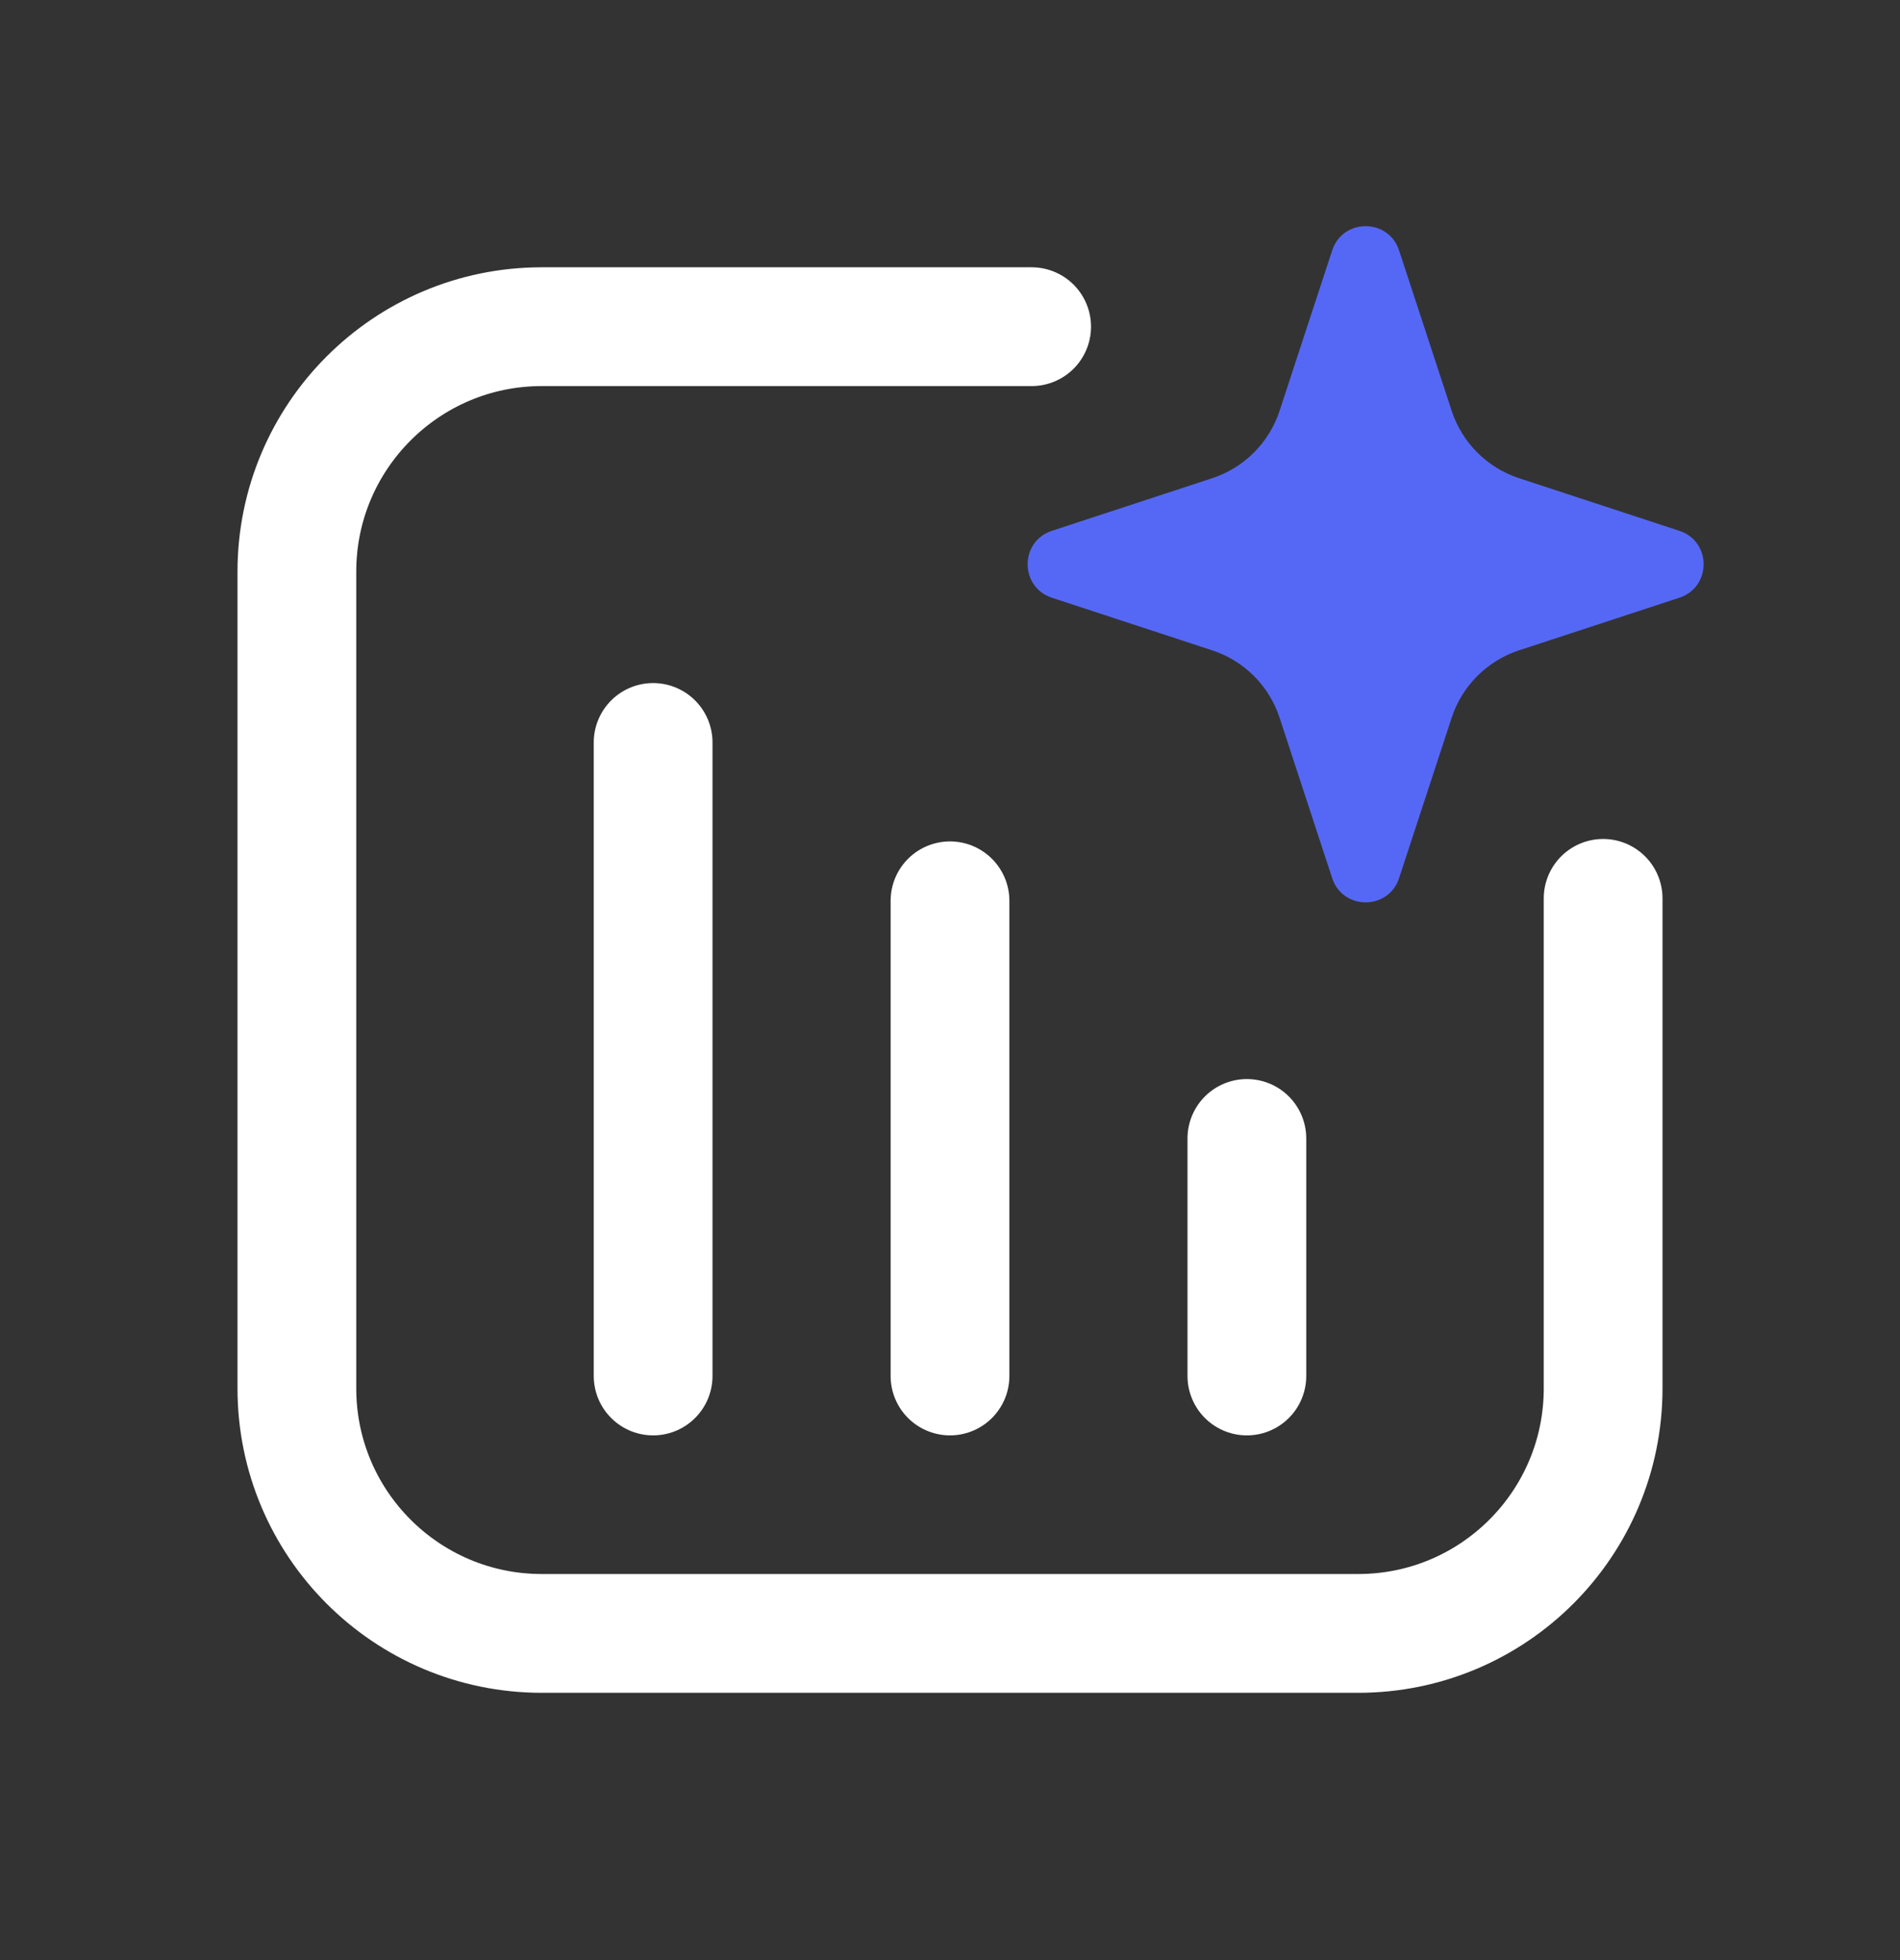
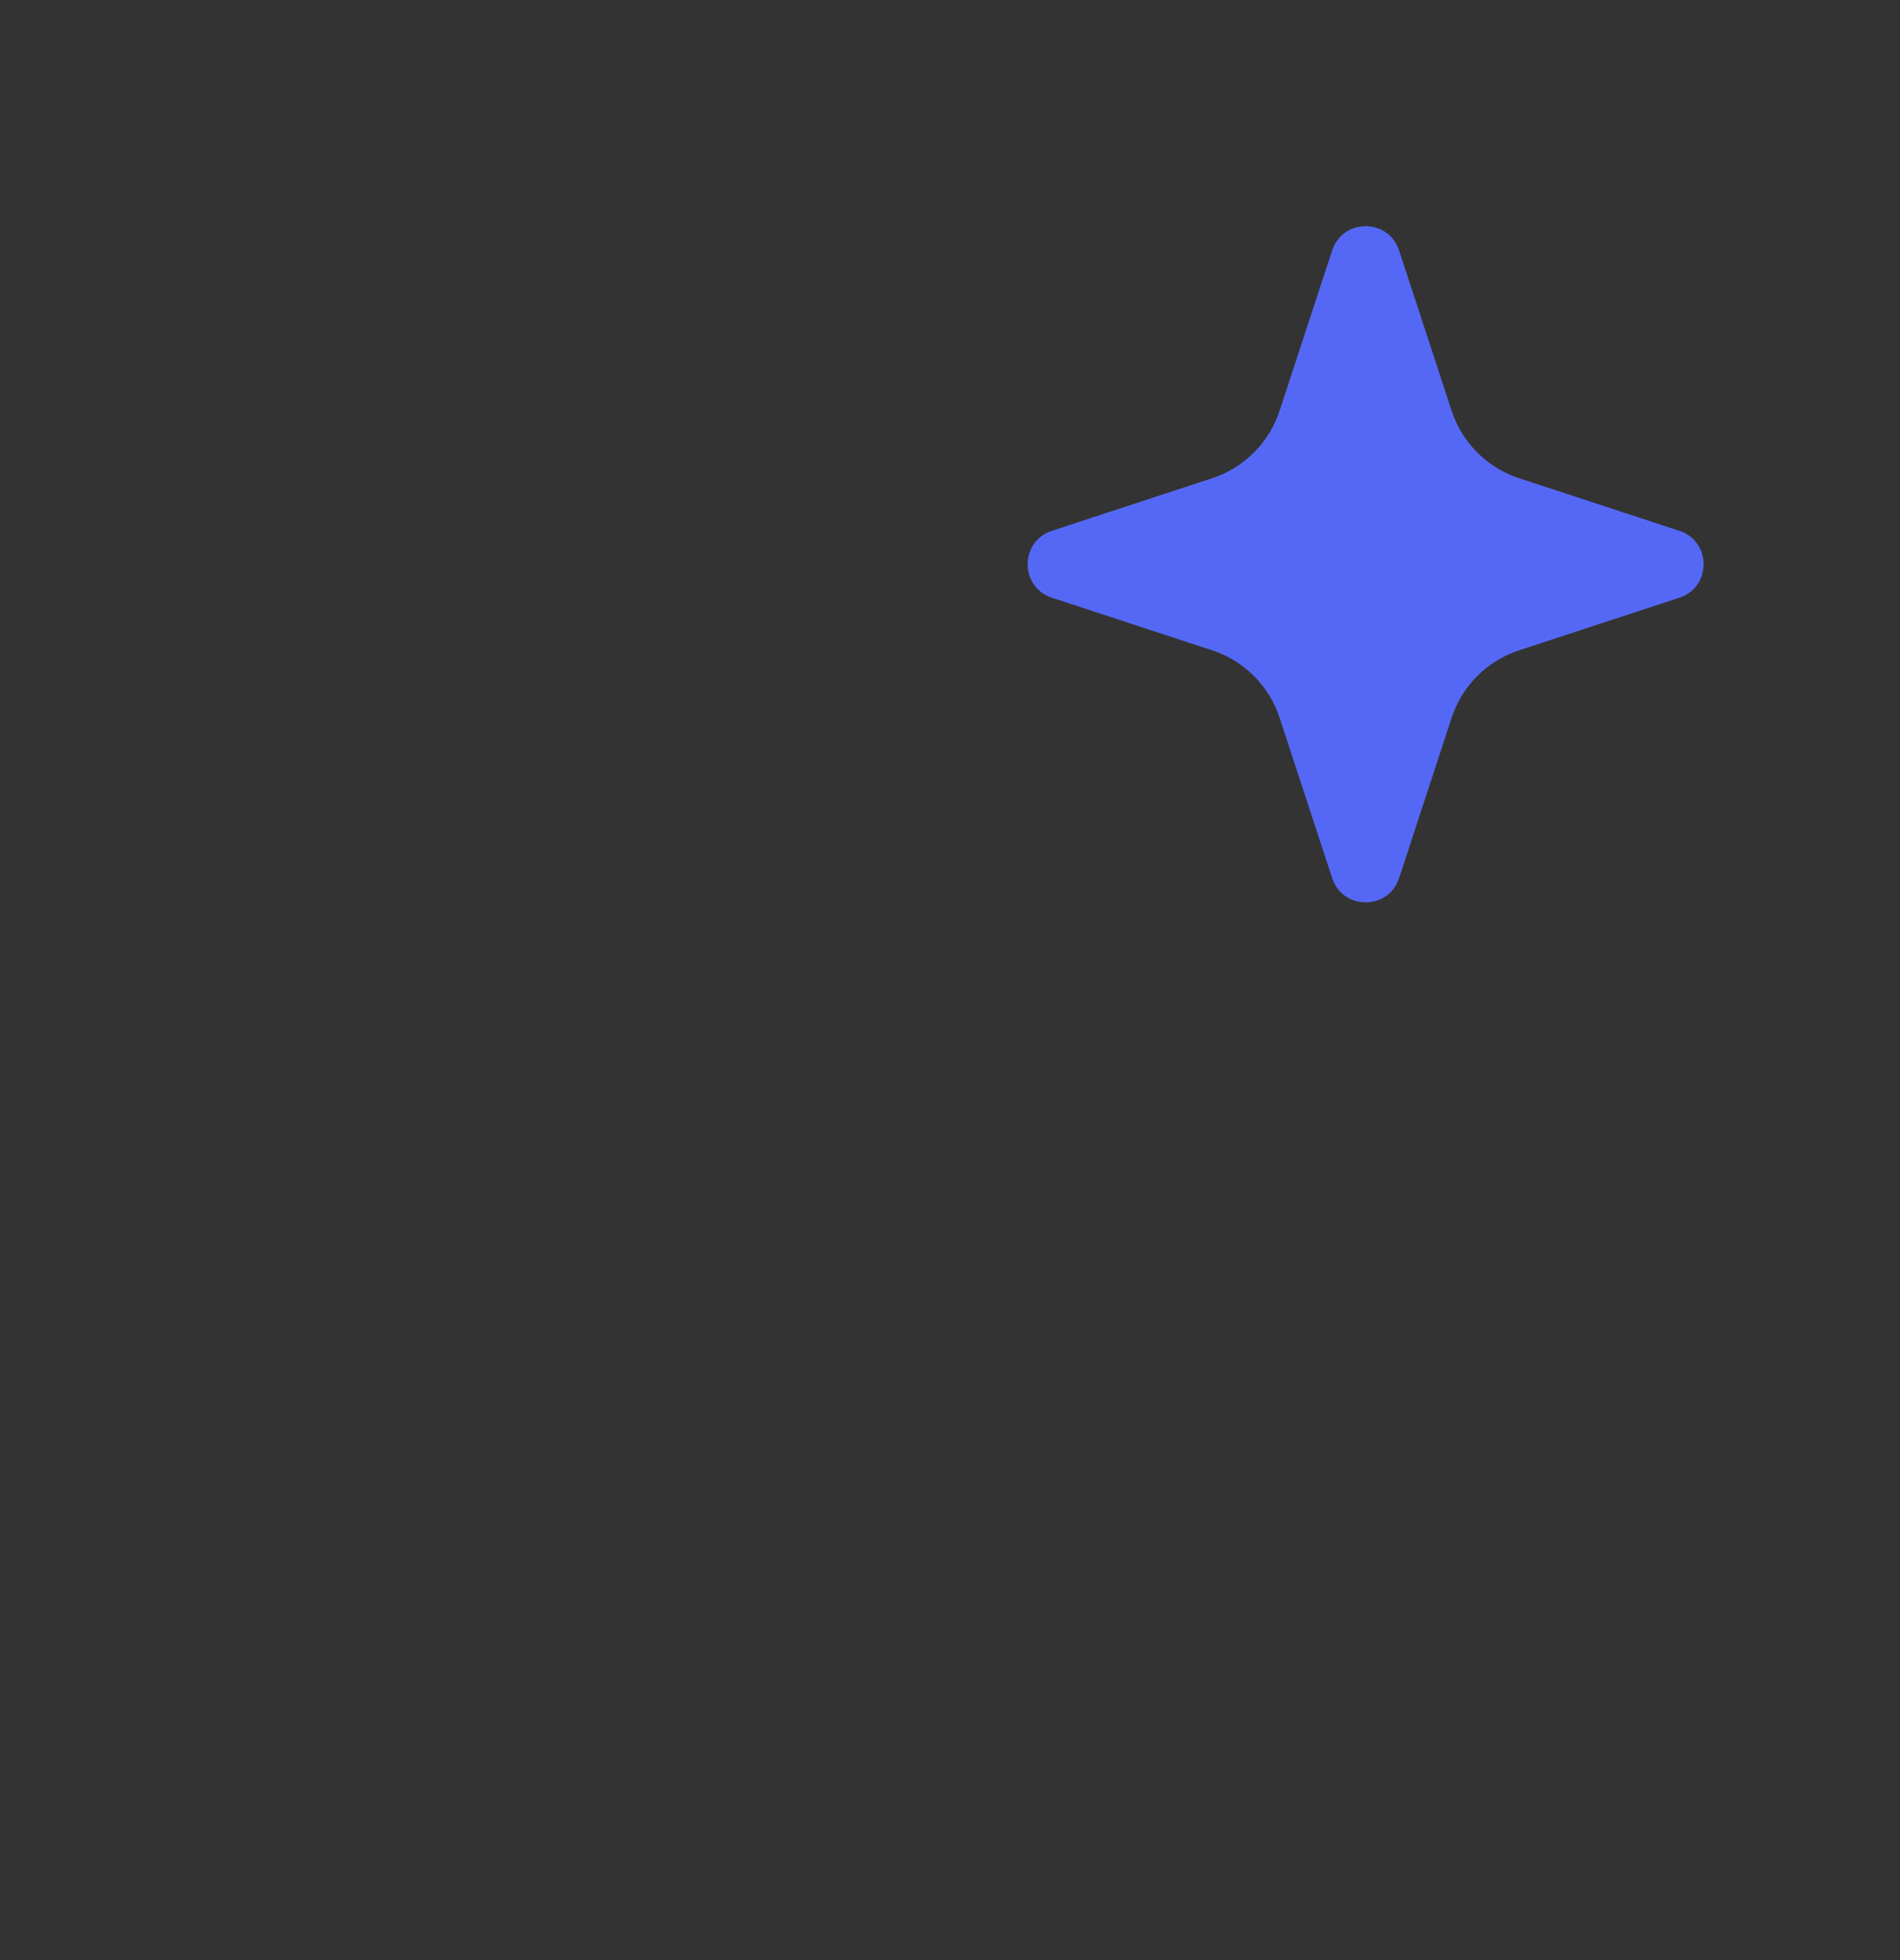
<svg xmlns="http://www.w3.org/2000/svg" width="32" height="33" viewBox="0 0 32 33" fill="none">
  <rect x="0" y="0" width="32" height="33" fill="#333333" stroke="none" />
-   <path d="M11 12.5L11 23.166" stroke="white" stroke-width="2" stroke-linecap="round" stroke-linejoin="round" />
-   <path d="M16 15.166L16 23.166" stroke="white" stroke-width="2" stroke-linecap="round" stroke-linejoin="round" />
-   <path d="M21 19.167L21 23.166" stroke="white" stroke-width="2" stroke-linecap="round" stroke-linejoin="round" />
-   <path d="M27 15.125V23.375C27 25.653 25.153 27.5 22.875 27.5H9.125C6.847 27.5 5 25.653 5 23.375V9.625C5 7.347 6.847 5.5 9.125 5.5H17.375" stroke="white" stroke-width="2" stroke-linecap="round" stroke-linejoin="round" />
  <path d="M24.449 12.084L23.563 14.785C23.384 15.328 22.616 15.328 22.437 14.785L21.551 12.084C21.375 11.546 20.953 11.125 20.416 10.949L17.715 10.063C17.172 9.884 17.172 9.116 17.715 8.937L20.416 8.051C20.953 7.875 21.375 7.453 21.551 6.916L22.437 4.215C22.616 3.672 23.384 3.672 23.563 4.215L24.449 6.916C24.625 7.453 25.047 7.875 25.584 8.051L28.285 8.937C28.828 9.116 28.828 9.884 28.285 10.063L25.584 10.949C25.047 11.125 24.625 11.546 24.449 12.084Z" fill="#5568F5" />
</svg>